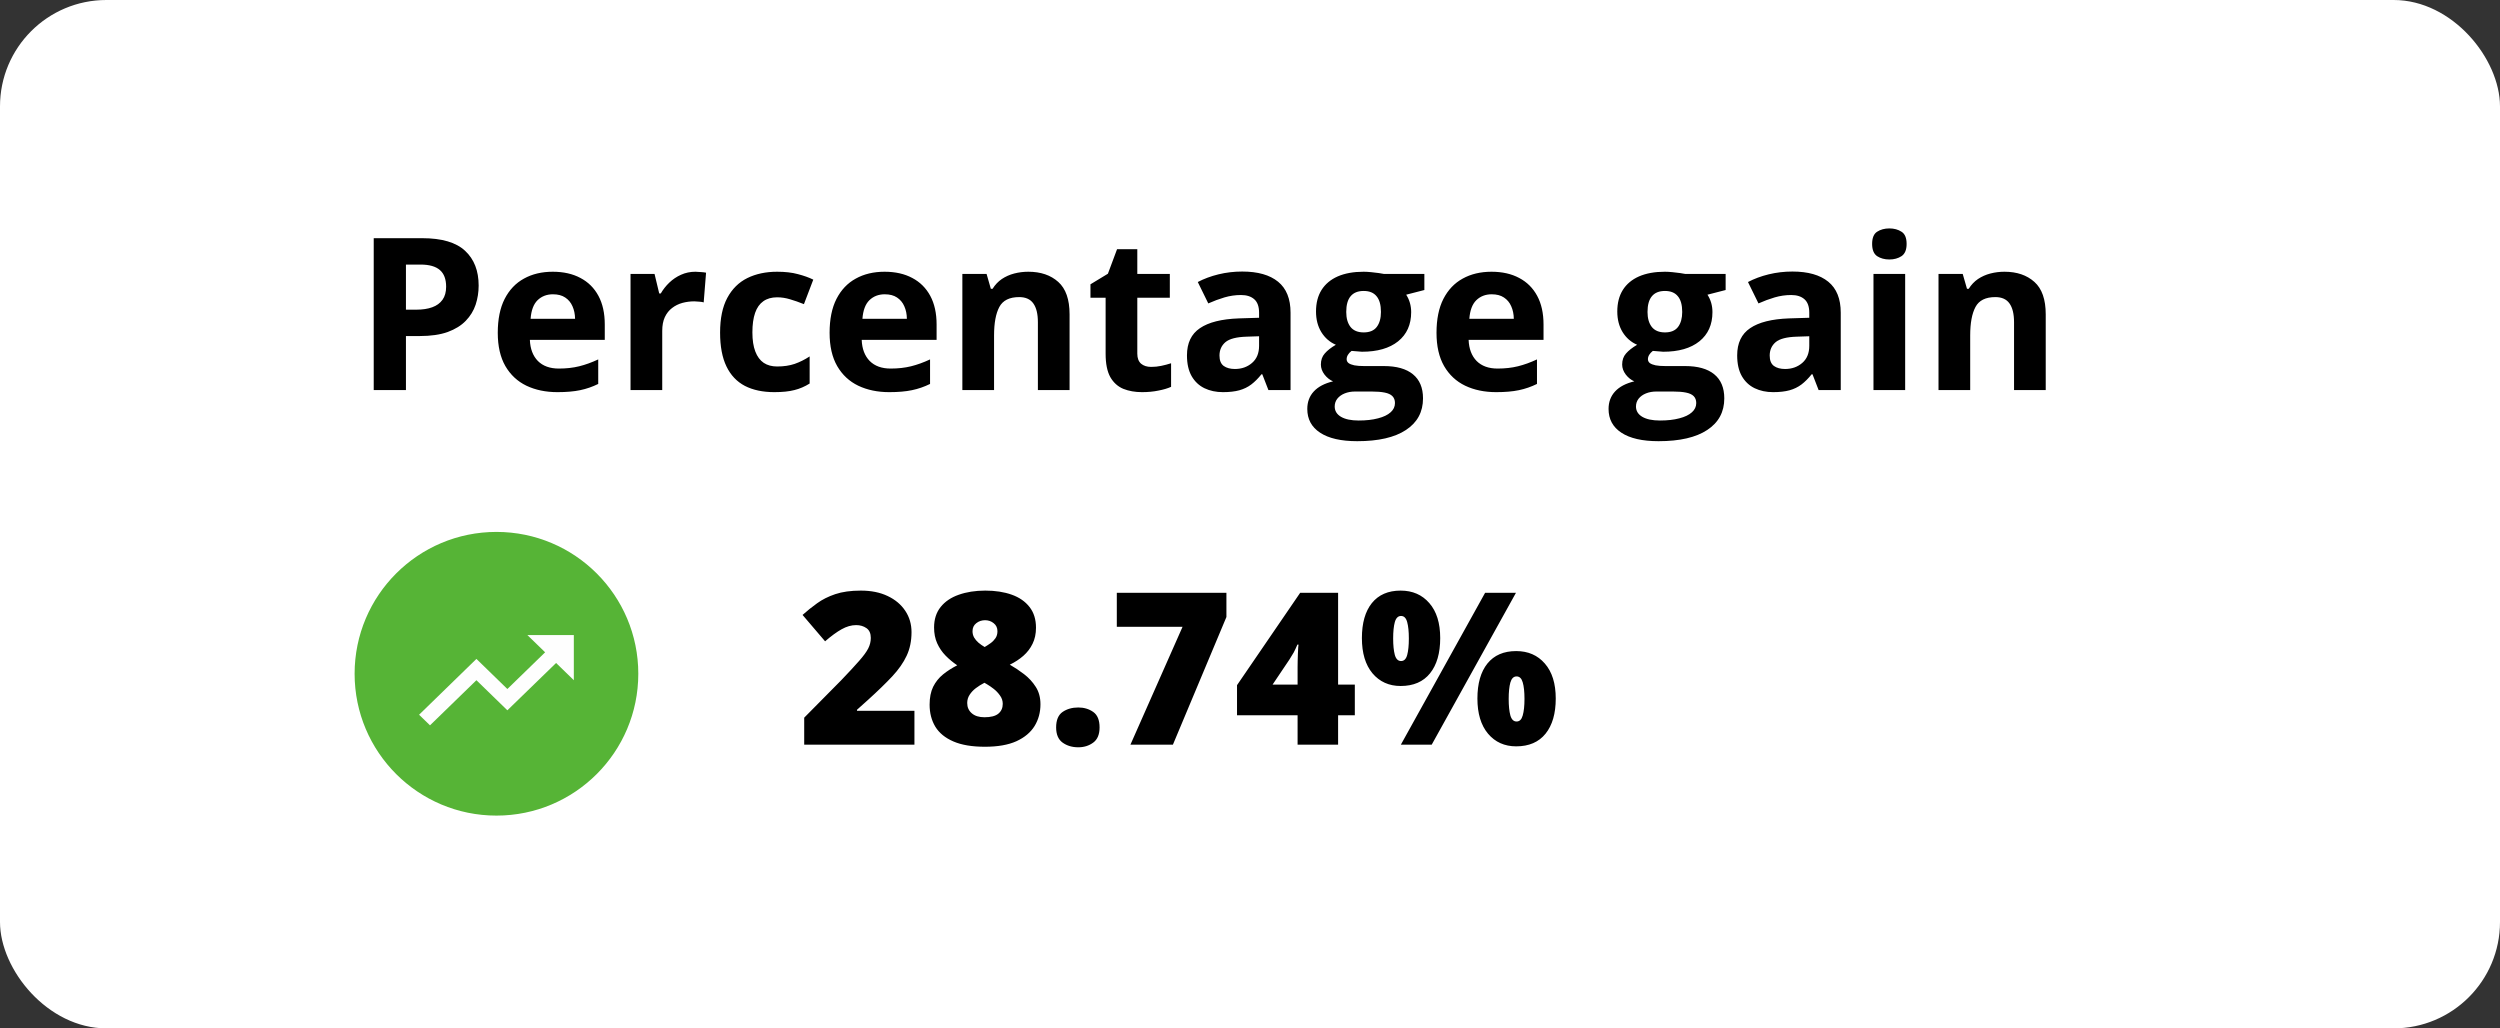
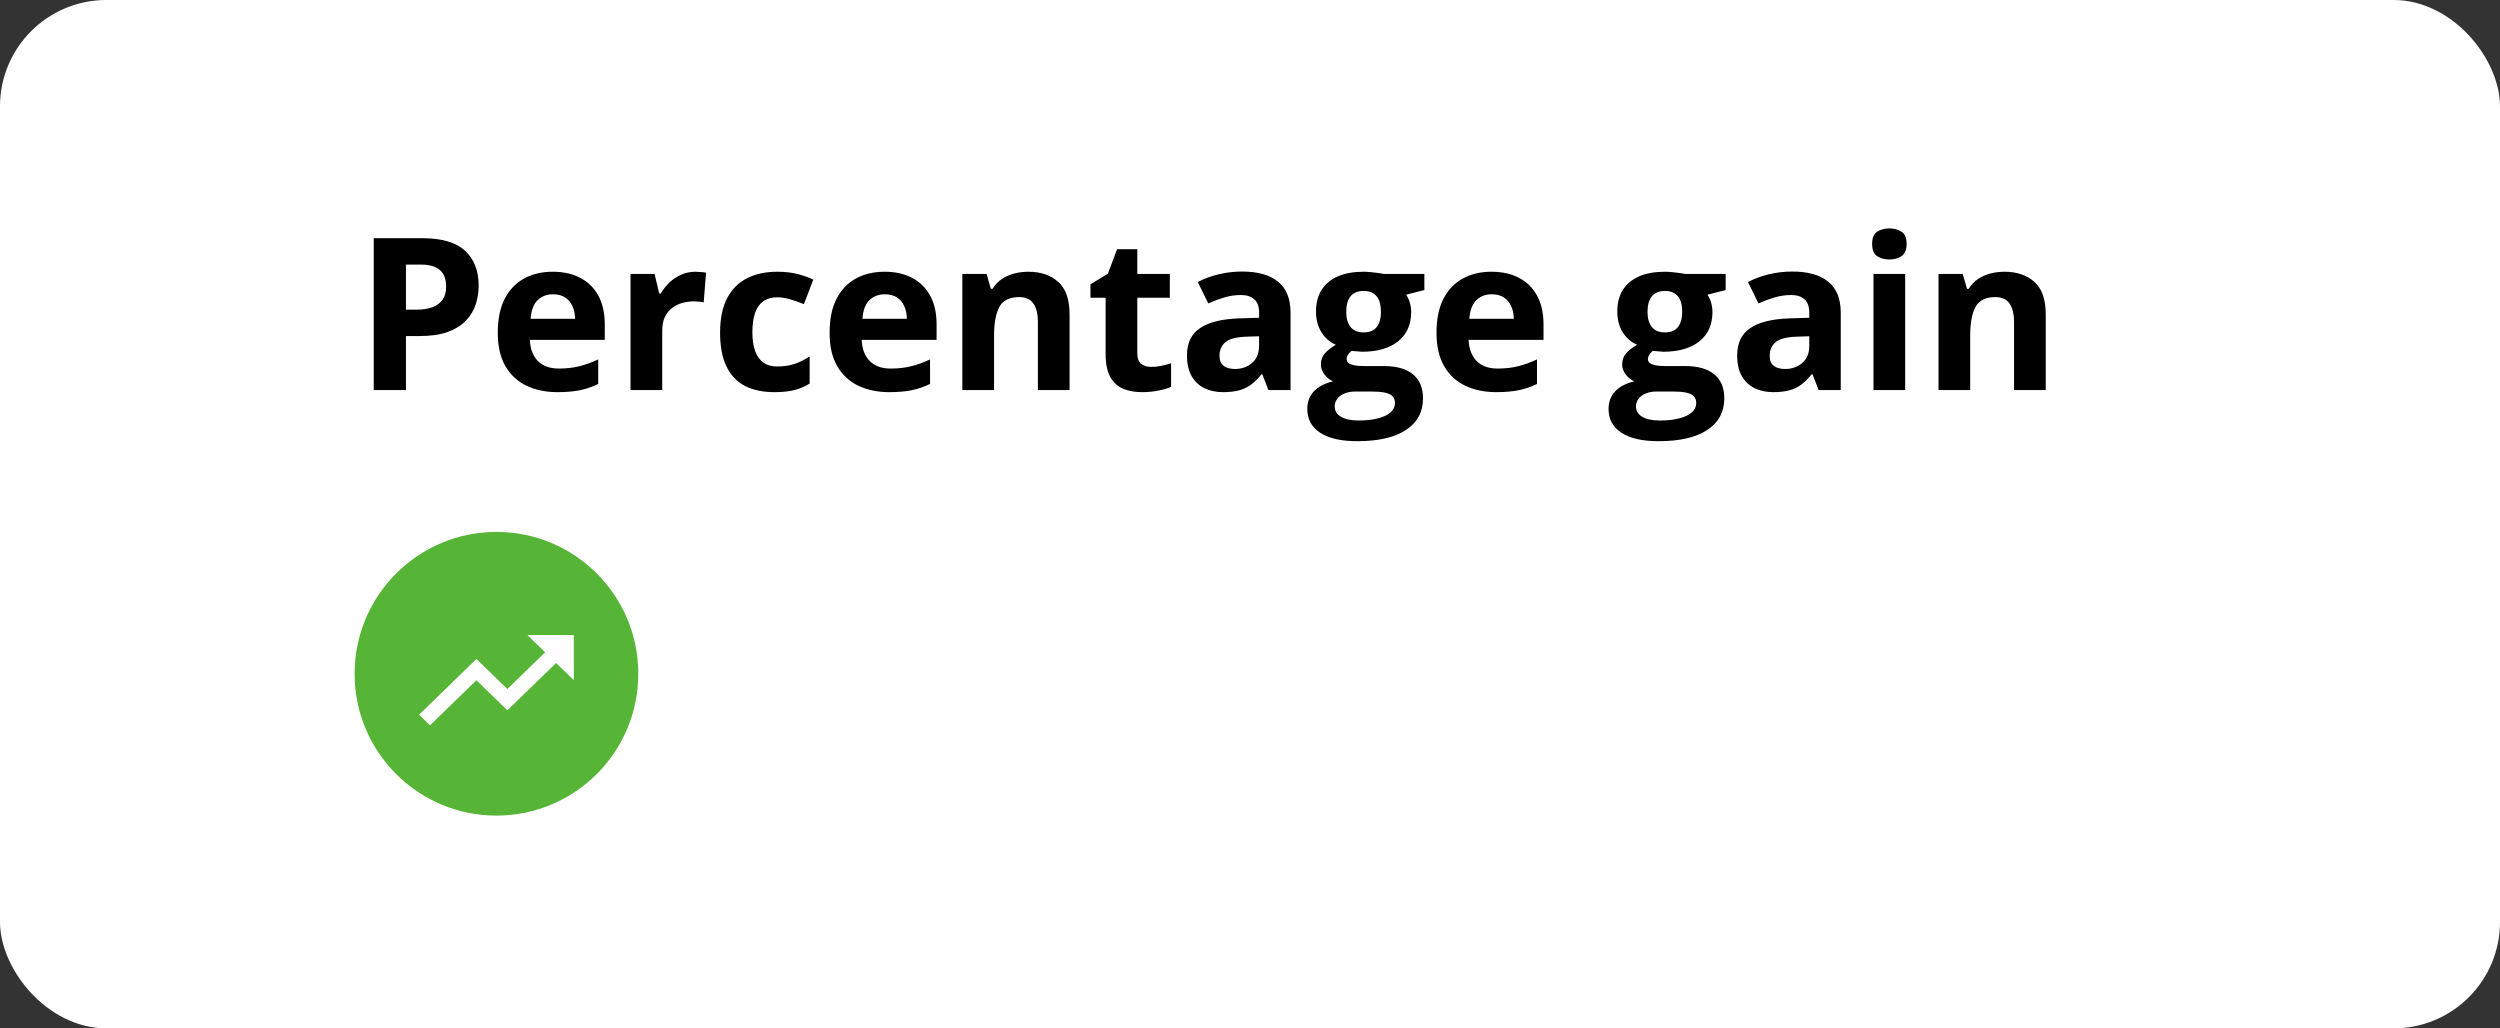
<svg xmlns="http://www.w3.org/2000/svg" width="141" height="58" viewBox="0 0 141 58" fill="none">
  <rect x="0" y="0" width="141" height="58" fill="#333333" stroke="none" />
  <rect width="141" height="58" rx="6" fill="white" />
  <path d="M23.814 13.434C24.92 13.434 25.727 13.672 26.234 14.148C26.742 14.621 26.996 15.273 26.996 16.105C26.996 16.48 26.939 16.84 26.826 17.184C26.713 17.523 26.527 17.826 26.27 18.092C26.016 18.357 25.676 18.568 25.25 18.725C24.824 18.877 24.299 18.953 23.674 18.953H22.895V22H21.078V13.434H23.814ZM23.721 14.922H22.895V17.465H23.492C23.832 17.465 24.127 17.42 24.377 17.33C24.627 17.24 24.82 17.1 24.957 16.908C25.094 16.717 25.162 16.471 25.162 16.17C25.162 15.748 25.045 15.435 24.811 15.232C24.576 15.025 24.213 14.922 23.721 14.922ZM31.174 15.326C31.779 15.326 32.301 15.443 32.738 15.678C33.176 15.908 33.514 16.244 33.752 16.686C33.99 17.127 34.109 17.666 34.109 18.303V19.17H29.885C29.904 19.674 30.055 20.07 30.336 20.359C30.621 20.645 31.016 20.787 31.52 20.787C31.938 20.787 32.32 20.744 32.668 20.658C33.016 20.572 33.373 20.443 33.74 20.271V21.654C33.416 21.814 33.076 21.932 32.721 22.006C32.369 22.08 31.941 22.117 31.438 22.117C30.781 22.117 30.199 21.996 29.691 21.754C29.188 21.512 28.791 21.143 28.502 20.646C28.217 20.15 28.074 19.525 28.074 18.771C28.074 18.006 28.203 17.369 28.461 16.861C28.723 16.35 29.086 15.967 29.551 15.713C30.016 15.455 30.557 15.326 31.174 15.326ZM31.186 16.598C30.838 16.598 30.549 16.709 30.318 16.932C30.092 17.154 29.961 17.504 29.926 17.98H32.434C32.43 17.715 32.381 17.479 32.287 17.271C32.197 17.064 32.06 16.9 31.877 16.779C31.697 16.658 31.467 16.598 31.186 16.598ZM39.219 15.326C39.309 15.326 39.412 15.332 39.529 15.344C39.65 15.352 39.748 15.363 39.822 15.379L39.688 17.055C39.629 17.035 39.545 17.021 39.435 17.014C39.33 17.002 39.238 16.996 39.16 16.996C38.93 16.996 38.705 17.025 38.486 17.084C38.272 17.143 38.078 17.238 37.906 17.371C37.734 17.5 37.598 17.672 37.496 17.887C37.398 18.098 37.35 18.357 37.35 18.666V22H35.562V15.449H36.916L37.18 16.551H37.268C37.397 16.328 37.557 16.125 37.748 15.941C37.943 15.754 38.164 15.605 38.41 15.496C38.66 15.383 38.93 15.326 39.219 15.326ZM43.672 22.117C43.023 22.117 42.471 22 42.014 21.766C41.557 21.527 41.209 21.16 40.971 20.664C40.732 20.168 40.613 19.533 40.613 18.76C40.613 17.959 40.748 17.307 41.018 16.803C41.291 16.295 41.668 15.922 42.148 15.684C42.633 15.445 43.193 15.326 43.83 15.326C44.283 15.326 44.674 15.371 45.002 15.461C45.334 15.547 45.623 15.65 45.869 15.771L45.342 17.154C45.06 17.041 44.799 16.949 44.557 16.879C44.315 16.805 44.072 16.768 43.83 16.768C43.518 16.768 43.258 16.842 43.051 16.99C42.844 17.135 42.69 17.354 42.588 17.646C42.486 17.939 42.435 18.307 42.435 18.748C42.435 19.182 42.49 19.541 42.6 19.826C42.709 20.111 42.867 20.324 43.074 20.465C43.281 20.602 43.533 20.67 43.83 20.67C44.201 20.67 44.531 20.621 44.82 20.523C45.109 20.422 45.391 20.281 45.664 20.102V21.631C45.391 21.803 45.103 21.926 44.803 22C44.506 22.078 44.129 22.117 43.672 22.117ZM49.889 15.326C50.494 15.326 51.016 15.443 51.453 15.678C51.891 15.908 52.228 16.244 52.467 16.686C52.705 17.127 52.824 17.666 52.824 18.303V19.17H48.6C48.619 19.674 48.77 20.07 49.051 20.359C49.336 20.645 49.73 20.787 50.234 20.787C50.652 20.787 51.035 20.744 51.383 20.658C51.73 20.572 52.088 20.443 52.455 20.271V21.654C52.131 21.814 51.791 21.932 51.435 22.006C51.084 22.08 50.656 22.117 50.152 22.117C49.496 22.117 48.914 21.996 48.406 21.754C47.902 21.512 47.506 21.143 47.217 20.646C46.932 20.15 46.789 19.525 46.789 18.771C46.789 18.006 46.918 17.369 47.176 16.861C47.438 16.35 47.801 15.967 48.266 15.713C48.73 15.455 49.272 15.326 49.889 15.326ZM49.9 16.598C49.553 16.598 49.264 16.709 49.033 16.932C48.807 17.154 48.676 17.504 48.641 17.98H51.148C51.145 17.715 51.096 17.479 51.002 17.271C50.912 17.064 50.775 16.9 50.592 16.779C50.412 16.658 50.182 16.598 49.9 16.598ZM57.998 15.326C58.697 15.326 59.26 15.518 59.685 15.9C60.111 16.279 60.324 16.889 60.324 17.729V22H58.537V18.174C58.537 17.705 58.451 17.352 58.279 17.113C58.111 16.875 57.846 16.756 57.482 16.756C56.935 16.756 56.562 16.941 56.363 17.312C56.164 17.684 56.065 18.219 56.065 18.918V22H54.277V15.449H55.643L55.883 16.287H55.982C56.123 16.061 56.297 15.877 56.504 15.736C56.715 15.596 56.947 15.492 57.201 15.426C57.459 15.359 57.725 15.326 57.998 15.326ZM64.924 20.693C65.119 20.693 65.309 20.674 65.492 20.635C65.68 20.596 65.865 20.547 66.049 20.488V21.818C65.857 21.904 65.619 21.975 65.334 22.029C65.053 22.088 64.744 22.117 64.408 22.117C64.018 22.117 63.666 22.055 63.353 21.93C63.045 21.801 62.801 21.58 62.621 21.268C62.445 20.951 62.357 20.512 62.357 19.949V16.791H61.502V16.035L62.486 15.438L63.002 14.055H64.144V15.449H65.978V16.791H64.144V19.949C64.144 20.199 64.215 20.387 64.356 20.512C64.5 20.633 64.689 20.693 64.924 20.693ZM70.062 15.315C70.941 15.315 71.615 15.506 72.084 15.889C72.553 16.271 72.787 16.854 72.787 17.635V22H71.539L71.193 21.109H71.147C70.959 21.344 70.768 21.535 70.572 21.684C70.377 21.832 70.152 21.941 69.898 22.012C69.644 22.082 69.336 22.117 68.973 22.117C68.586 22.117 68.238 22.043 67.93 21.895C67.625 21.746 67.385 21.52 67.209 21.215C67.033 20.906 66.945 20.516 66.945 20.043C66.945 19.348 67.189 18.836 67.678 18.508C68.166 18.176 68.898 17.992 69.875 17.957L71.012 17.922V17.635C71.012 17.291 70.922 17.039 70.742 16.879C70.562 16.719 70.312 16.639 69.992 16.639C69.676 16.639 69.365 16.684 69.061 16.773C68.756 16.863 68.451 16.977 68.147 17.113L67.555 15.906C67.902 15.723 68.291 15.578 68.721 15.473C69.154 15.367 69.602 15.315 70.062 15.315ZM71.012 18.965L70.32 18.988C69.742 19.004 69.34 19.107 69.113 19.299C68.891 19.49 68.779 19.742 68.779 20.055C68.779 20.328 68.859 20.523 69.019 20.641C69.18 20.754 69.389 20.811 69.647 20.811C70.029 20.811 70.352 20.697 70.613 20.471C70.879 20.244 71.012 19.922 71.012 19.504V18.965ZM76.549 24.883C75.635 24.883 74.936 24.723 74.451 24.402C73.971 24.086 73.731 23.641 73.731 23.066C73.731 22.672 73.853 22.342 74.1 22.076C74.346 21.811 74.707 21.621 75.184 21.508C75 21.43 74.84 21.303 74.703 21.127C74.566 20.947 74.498 20.758 74.498 20.559C74.498 20.309 74.57 20.102 74.715 19.938C74.859 19.77 75.068 19.605 75.342 19.445C74.998 19.297 74.725 19.059 74.522 18.73C74.322 18.402 74.223 18.016 74.223 17.57C74.223 17.094 74.326 16.689 74.533 16.357C74.744 16.021 75.049 15.766 75.447 15.59C75.85 15.414 76.338 15.326 76.912 15.326C77.033 15.326 77.174 15.334 77.334 15.35C77.494 15.365 77.641 15.383 77.773 15.402C77.91 15.422 78.002 15.438 78.049 15.449H80.334V16.357L79.309 16.621C79.402 16.766 79.473 16.92 79.519 17.084C79.566 17.248 79.59 17.422 79.59 17.605C79.59 18.309 79.344 18.857 78.852 19.252C78.363 19.643 77.684 19.838 76.812 19.838C76.606 19.826 76.41 19.811 76.227 19.791C76.137 19.861 76.068 19.936 76.022 20.014C75.975 20.092 75.951 20.174 75.951 20.26C75.951 20.346 75.986 20.418 76.057 20.477C76.131 20.531 76.24 20.574 76.385 20.605C76.533 20.633 76.717 20.646 76.936 20.646H78.049C78.768 20.646 79.314 20.801 79.689 21.109C80.068 21.418 80.258 21.871 80.258 22.469C80.258 23.234 79.938 23.828 79.297 24.25C78.66 24.672 77.744 24.883 76.549 24.883ZM76.625 23.717C77.051 23.717 77.416 23.676 77.721 23.594C78.029 23.516 78.266 23.402 78.43 23.254C78.594 23.109 78.676 22.936 78.676 22.732C78.676 22.568 78.627 22.438 78.529 22.34C78.436 22.246 78.291 22.18 78.096 22.141C77.904 22.102 77.658 22.082 77.357 22.082H76.432C76.213 22.082 76.016 22.117 75.84 22.188C75.668 22.258 75.531 22.355 75.43 22.48C75.328 22.609 75.277 22.758 75.277 22.926C75.277 23.172 75.394 23.365 75.629 23.506C75.867 23.646 76.199 23.717 76.625 23.717ZM76.912 18.748C77.248 18.748 77.494 18.645 77.65 18.438C77.807 18.23 77.885 17.949 77.885 17.594C77.885 17.199 77.803 16.904 77.639 16.709C77.478 16.51 77.236 16.41 76.912 16.41C76.584 16.41 76.338 16.51 76.174 16.709C76.01 16.904 75.928 17.199 75.928 17.594C75.928 17.949 76.008 18.23 76.168 18.438C76.332 18.645 76.58 18.748 76.912 18.748ZM84.119 15.326C84.725 15.326 85.246 15.443 85.684 15.678C86.121 15.908 86.459 16.244 86.697 16.686C86.936 17.127 87.055 17.666 87.055 18.303V19.17H82.83C82.85 19.674 83 20.07 83.281 20.359C83.566 20.645 83.961 20.787 84.465 20.787C84.883 20.787 85.266 20.744 85.613 20.658C85.961 20.572 86.318 20.443 86.686 20.271V21.654C86.361 21.814 86.022 21.932 85.666 22.006C85.314 22.08 84.887 22.117 84.383 22.117C83.727 22.117 83.144 21.996 82.637 21.754C82.133 21.512 81.736 21.143 81.447 20.646C81.162 20.15 81.019 19.525 81.019 18.771C81.019 18.006 81.148 17.369 81.406 16.861C81.668 16.35 82.031 15.967 82.496 15.713C82.961 15.455 83.502 15.326 84.119 15.326ZM84.131 16.598C83.783 16.598 83.494 16.709 83.264 16.932C83.037 17.154 82.906 17.504 82.871 17.98H85.379C85.375 17.715 85.326 17.479 85.232 17.271C85.143 17.064 85.006 16.9 84.822 16.779C84.643 16.658 84.412 16.598 84.131 16.598ZM93.541 24.883C92.627 24.883 91.928 24.723 91.443 24.402C90.963 24.086 90.723 23.641 90.723 23.066C90.723 22.672 90.846 22.342 91.092 22.076C91.338 21.811 91.699 21.621 92.176 21.508C91.992 21.43 91.832 21.303 91.695 21.127C91.559 20.947 91.49 20.758 91.49 20.559C91.49 20.309 91.562 20.102 91.707 19.938C91.852 19.77 92.061 19.605 92.334 19.445C91.99 19.297 91.717 19.059 91.514 18.73C91.314 18.402 91.215 18.016 91.215 17.57C91.215 17.094 91.318 16.689 91.525 16.357C91.736 16.021 92.041 15.766 92.439 15.59C92.842 15.414 93.33 15.326 93.904 15.326C94.025 15.326 94.166 15.334 94.326 15.35C94.486 15.365 94.633 15.383 94.766 15.402C94.902 15.422 94.994 15.438 95.041 15.449H97.326V16.357L96.301 16.621C96.394 16.766 96.465 16.92 96.512 17.084C96.559 17.248 96.582 17.422 96.582 17.605C96.582 18.309 96.336 18.857 95.844 19.252C95.356 19.643 94.676 19.838 93.805 19.838C93.598 19.826 93.402 19.811 93.219 19.791C93.129 19.861 93.061 19.936 93.014 20.014C92.967 20.092 92.943 20.174 92.943 20.26C92.943 20.346 92.978 20.418 93.049 20.477C93.123 20.531 93.232 20.574 93.377 20.605C93.525 20.633 93.709 20.646 93.928 20.646H95.041C95.76 20.646 96.307 20.801 96.682 21.109C97.061 21.418 97.25 21.871 97.25 22.469C97.25 23.234 96.93 23.828 96.289 24.25C95.652 24.672 94.736 24.883 93.541 24.883ZM93.617 23.717C94.043 23.717 94.408 23.676 94.713 23.594C95.022 23.516 95.258 23.402 95.422 23.254C95.586 23.109 95.668 22.936 95.668 22.732C95.668 22.568 95.619 22.438 95.522 22.34C95.428 22.246 95.283 22.18 95.088 22.141C94.897 22.102 94.65 22.082 94.35 22.082H93.424C93.205 22.082 93.008 22.117 92.832 22.188C92.66 22.258 92.523 22.355 92.422 22.48C92.32 22.609 92.269 22.758 92.269 22.926C92.269 23.172 92.387 23.365 92.621 23.506C92.859 23.646 93.191 23.717 93.617 23.717ZM93.904 18.748C94.24 18.748 94.486 18.645 94.643 18.438C94.799 18.23 94.877 17.949 94.877 17.594C94.877 17.199 94.795 16.904 94.631 16.709C94.471 16.51 94.228 16.41 93.904 16.41C93.576 16.41 93.33 16.51 93.166 16.709C93.002 16.904 92.92 17.199 92.92 17.594C92.92 17.949 93 18.23 93.16 18.438C93.324 18.645 93.572 18.748 93.904 18.748ZM101.094 15.315C101.973 15.315 102.646 15.506 103.115 15.889C103.584 16.271 103.818 16.854 103.818 17.635V22H102.57L102.225 21.109H102.178C101.99 21.344 101.799 21.535 101.604 21.684C101.408 21.832 101.184 21.941 100.93 22.012C100.676 22.082 100.367 22.117 100.004 22.117C99.617 22.117 99.269 22.043 98.961 21.895C98.656 21.746 98.416 21.52 98.24 21.215C98.064 20.906 97.977 20.516 97.977 20.043C97.977 19.348 98.221 18.836 98.709 18.508C99.197 18.176 99.93 17.992 100.906 17.957L102.043 17.922V17.635C102.043 17.291 101.953 17.039 101.773 16.879C101.594 16.719 101.344 16.639 101.023 16.639C100.707 16.639 100.396 16.684 100.092 16.773C99.787 16.863 99.482 16.977 99.178 17.113L98.586 15.906C98.934 15.723 99.322 15.578 99.752 15.473C100.186 15.367 100.633 15.315 101.094 15.315ZM102.043 18.965L101.352 18.988C100.773 19.004 100.371 19.107 100.145 19.299C99.922 19.49 99.811 19.742 99.811 20.055C99.811 20.328 99.891 20.523 100.051 20.641C100.211 20.754 100.42 20.811 100.678 20.811C101.061 20.811 101.383 20.697 101.645 20.471C101.91 20.244 102.043 19.922 102.043 19.504V18.965ZM107.451 15.449V22H105.664V15.449H107.451ZM106.561 12.883C106.826 12.883 107.055 12.945 107.246 13.07C107.438 13.191 107.533 13.42 107.533 13.756C107.533 14.088 107.438 14.318 107.246 14.447C107.055 14.572 106.826 14.635 106.561 14.635C106.291 14.635 106.061 14.572 105.869 14.447C105.682 14.318 105.588 14.088 105.588 13.756C105.588 13.42 105.682 13.191 105.869 13.07C106.061 12.945 106.291 12.883 106.561 12.883ZM113.053 15.326C113.752 15.326 114.314 15.518 114.74 15.9C115.166 16.279 115.379 16.889 115.379 17.729V22H113.592V18.174C113.592 17.705 113.506 17.352 113.334 17.113C113.166 16.875 112.9 16.756 112.537 16.756C111.99 16.756 111.617 16.941 111.418 17.312C111.219 17.684 111.119 18.219 111.119 18.918V22H109.332V15.449H110.697L110.938 16.287H111.037C111.178 16.061 111.352 15.877 111.559 15.736C111.77 15.596 112.002 15.492 112.256 15.426C112.514 15.359 112.779 15.326 113.053 15.326Z" fill="black" />
-   <path d="M51.574 42H45.357V40.477L47.449 38.361C47.883 37.908 48.219 37.545 48.457 37.272C48.699 36.998 48.869 36.766 48.967 36.574C49.065 36.383 49.113 36.184 49.113 35.977C49.113 35.723 49.031 35.539 48.867 35.426C48.703 35.312 48.51 35.256 48.287 35.256C48.018 35.256 47.744 35.334 47.467 35.49C47.193 35.643 46.883 35.869 46.535 36.17L45.264 34.682C45.522 34.451 45.795 34.232 46.084 34.025C46.373 33.815 46.715 33.643 47.109 33.51C47.504 33.377 47.984 33.31 48.551 33.31C49.133 33.31 49.637 33.412 50.062 33.615C50.492 33.818 50.824 34.098 51.059 34.453C51.293 34.805 51.41 35.205 51.41 35.654C51.41 36.15 51.318 36.594 51.135 36.984C50.955 37.371 50.684 37.76 50.32 38.15C49.957 38.537 49.504 38.977 48.961 39.469L48.334 40.031V40.09H51.574V42ZM55.57 33.31C56.137 33.31 56.633 33.387 57.059 33.539C57.488 33.691 57.824 33.924 58.066 34.236C58.309 34.545 58.43 34.934 58.43 35.402C58.43 35.746 58.365 36.049 58.236 36.31C58.111 36.568 57.938 36.795 57.715 36.99C57.496 37.182 57.242 37.348 56.953 37.488C57.223 37.641 57.49 37.818 57.756 38.022C58.022 38.225 58.242 38.465 58.418 38.742C58.594 39.016 58.682 39.342 58.682 39.721C58.682 40.178 58.57 40.588 58.348 40.951C58.125 41.31 57.783 41.596 57.322 41.807C56.861 42.014 56.27 42.117 55.547 42.117C54.824 42.117 54.232 42.018 53.772 41.818C53.31 41.619 52.971 41.342 52.752 40.986C52.537 40.627 52.43 40.213 52.43 39.744C52.43 39.346 52.496 39.01 52.629 38.736C52.766 38.463 52.951 38.23 53.185 38.039C53.42 37.848 53.688 37.676 53.988 37.523C53.75 37.363 53.531 37.182 53.332 36.978C53.133 36.775 52.975 36.543 52.857 36.281C52.74 36.02 52.682 35.723 52.682 35.391C52.682 34.93 52.805 34.545 53.051 34.236C53.297 33.928 53.637 33.697 54.07 33.545C54.508 33.389 55.008 33.31 55.57 33.31ZM54.551 39.65C54.551 39.889 54.637 40.082 54.809 40.23C54.98 40.379 55.219 40.453 55.523 40.453C55.879 40.453 56.139 40.387 56.303 40.254C56.471 40.117 56.555 39.932 56.555 39.697C56.555 39.522 56.502 39.363 56.397 39.223C56.295 39.078 56.176 38.953 56.039 38.848C55.902 38.742 55.783 38.66 55.682 38.602L55.523 38.508C55.348 38.598 55.185 38.699 55.037 38.812C54.893 38.922 54.775 39.047 54.685 39.188C54.596 39.324 54.551 39.478 54.551 39.65ZM55.559 34.98C55.367 34.98 55.201 35.037 55.06 35.15C54.92 35.26 54.85 35.41 54.85 35.602C54.85 35.727 54.879 35.844 54.938 35.953C55 36.059 55.082 36.156 55.184 36.246C55.289 36.336 55.406 36.418 55.535 36.492C55.648 36.426 55.76 36.353 55.869 36.275C55.978 36.197 56.07 36.103 56.145 35.994C56.219 35.885 56.256 35.754 56.256 35.602C56.256 35.41 56.185 35.26 56.045 35.15C55.908 35.037 55.746 34.98 55.559 34.98ZM59.566 41.027C59.566 40.613 59.688 40.322 59.93 40.154C60.176 39.986 60.471 39.902 60.815 39.902C61.139 39.902 61.42 39.986 61.658 40.154C61.897 40.322 62.016 40.613 62.016 41.027C62.016 41.422 61.897 41.707 61.658 41.883C61.42 42.059 61.139 42.147 60.815 42.147C60.471 42.147 60.176 42.059 59.93 41.883C59.688 41.707 59.566 41.422 59.566 41.027ZM63.756 42L66.697 35.35H62.988V33.434H69.17V34.799L66.152 42H63.756ZM76.412 40.342H75.469V42H73.184V40.342H69.768V38.643L73.33 33.434H75.469V38.613H76.412V40.342ZM73.184 38.613V37.617C73.184 37.527 73.186 37.414 73.189 37.277C73.193 37.141 73.197 37.004 73.201 36.867C73.209 36.727 73.215 36.609 73.219 36.516C73.227 36.418 73.232 36.365 73.236 36.357H73.172C73.098 36.533 73.029 36.68 72.967 36.797C72.904 36.91 72.822 37.045 72.721 37.201L71.772 38.613H73.184ZM78.996 33.31C79.668 33.31 80.207 33.545 80.613 34.014C81.023 34.482 81.228 35.141 81.228 35.988C81.228 36.836 81.037 37.498 80.654 37.975C80.272 38.451 79.719 38.69 78.996 38.69C78.34 38.69 77.811 38.451 77.408 37.975C77.01 37.498 76.811 36.836 76.811 35.988C76.811 35.141 76.998 34.482 77.373 34.014C77.752 33.545 78.293 33.31 78.996 33.31ZM79.019 34.74C78.852 34.74 78.734 34.855 78.668 35.086C78.606 35.312 78.574 35.621 78.574 36.012C78.574 36.395 78.606 36.703 78.668 36.938C78.734 37.168 78.852 37.283 79.019 37.283C79.188 37.283 79.303 37.17 79.365 36.943C79.428 36.713 79.459 36.402 79.459 36.012C79.459 35.621 79.428 35.312 79.365 35.086C79.303 34.855 79.188 34.74 79.019 34.74ZM85.5 33.434L80.748 42H79.008L83.76 33.434H85.5ZM85.512 36.721C86.184 36.721 86.723 36.955 87.129 37.424C87.539 37.893 87.744 38.551 87.744 39.398C87.744 40.242 87.553 40.902 87.17 41.379C86.787 41.855 86.234 42.094 85.512 42.094C84.856 42.094 84.326 41.855 83.924 41.379C83.525 40.902 83.326 40.242 83.326 39.398C83.326 38.551 83.514 37.893 83.889 37.424C84.268 36.955 84.809 36.721 85.512 36.721ZM85.535 38.15C85.367 38.15 85.25 38.266 85.184 38.496C85.121 38.723 85.09 39.031 85.09 39.422C85.09 39.805 85.121 40.113 85.184 40.348C85.25 40.578 85.367 40.693 85.535 40.693C85.703 40.693 85.818 40.58 85.881 40.353C85.947 40.123 85.981 39.812 85.981 39.422C85.981 39.016 85.947 38.703 85.881 38.484C85.818 38.262 85.703 38.15 85.535 38.15Z" fill="black" />
  <circle cx="28" cy="38" r="8" fill="#56B436" />
  <path d="M29.745 35.818L30.745 36.79L28.615 38.86L26.87 37.163L23.636 40.311L24.252 40.909L26.87 38.364L28.615 40.061L31.364 37.392L32.364 38.364V35.818H29.745Z" fill="#FEFEFE" />
</svg>